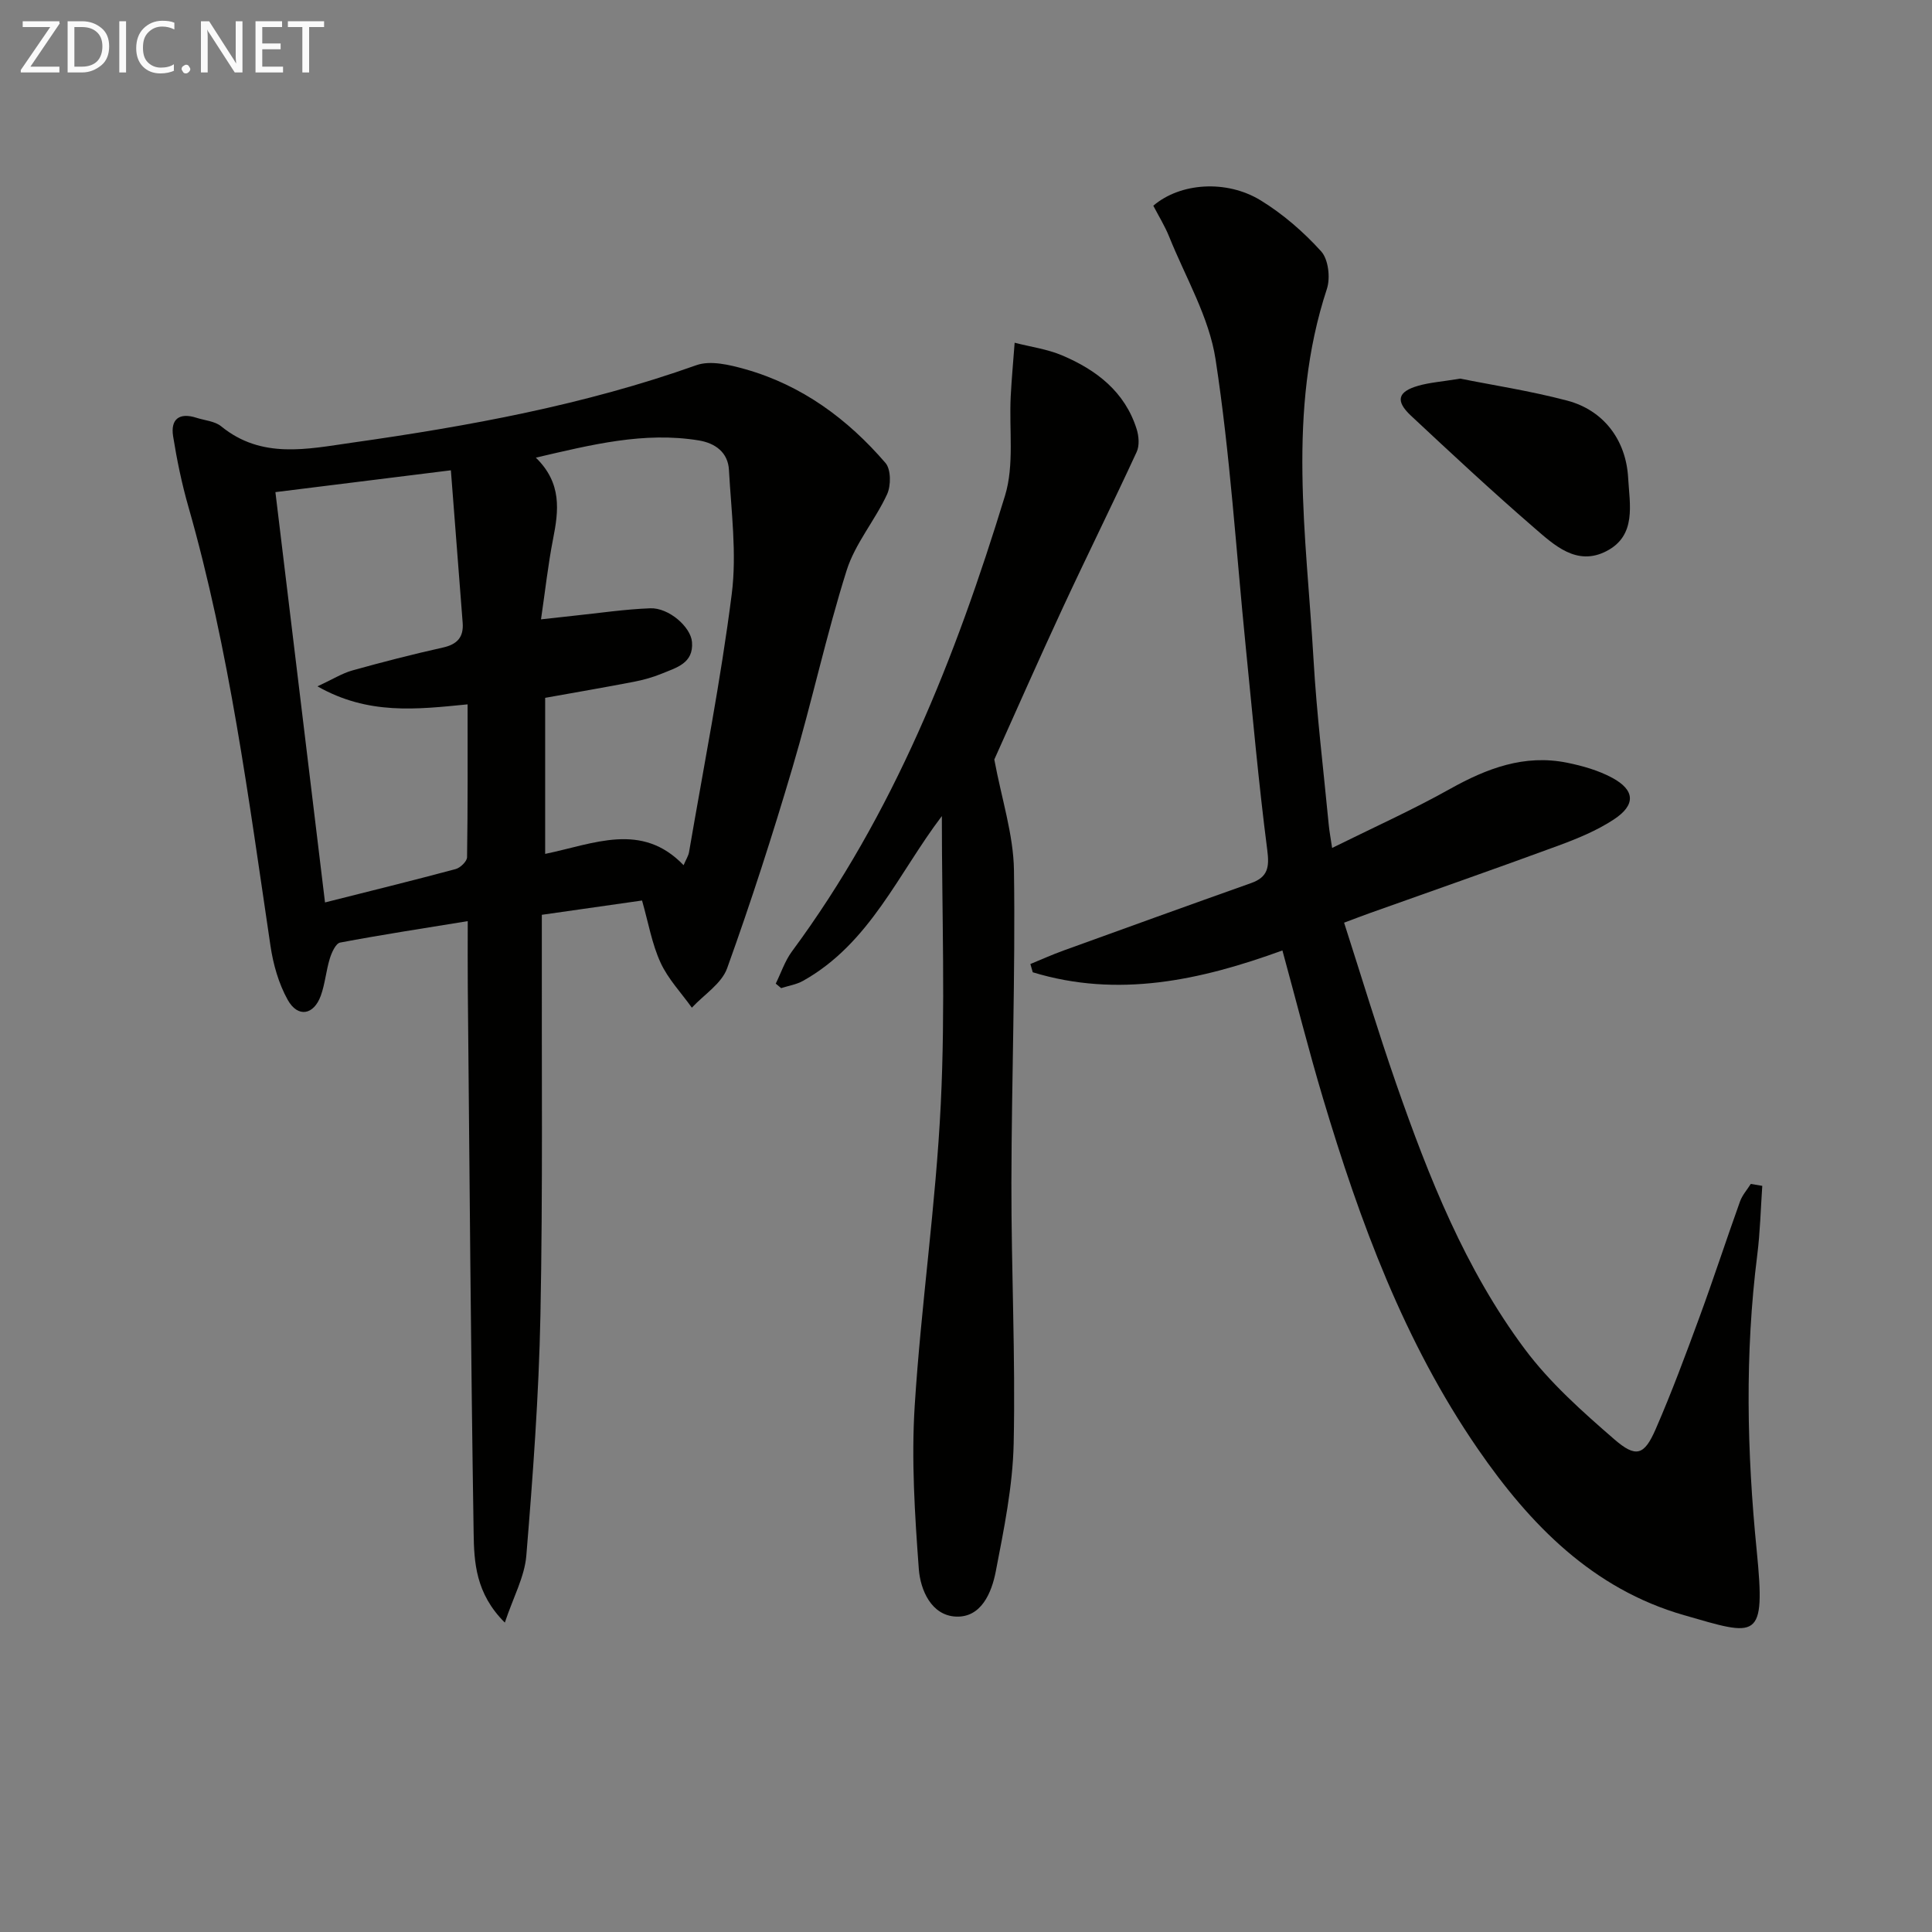
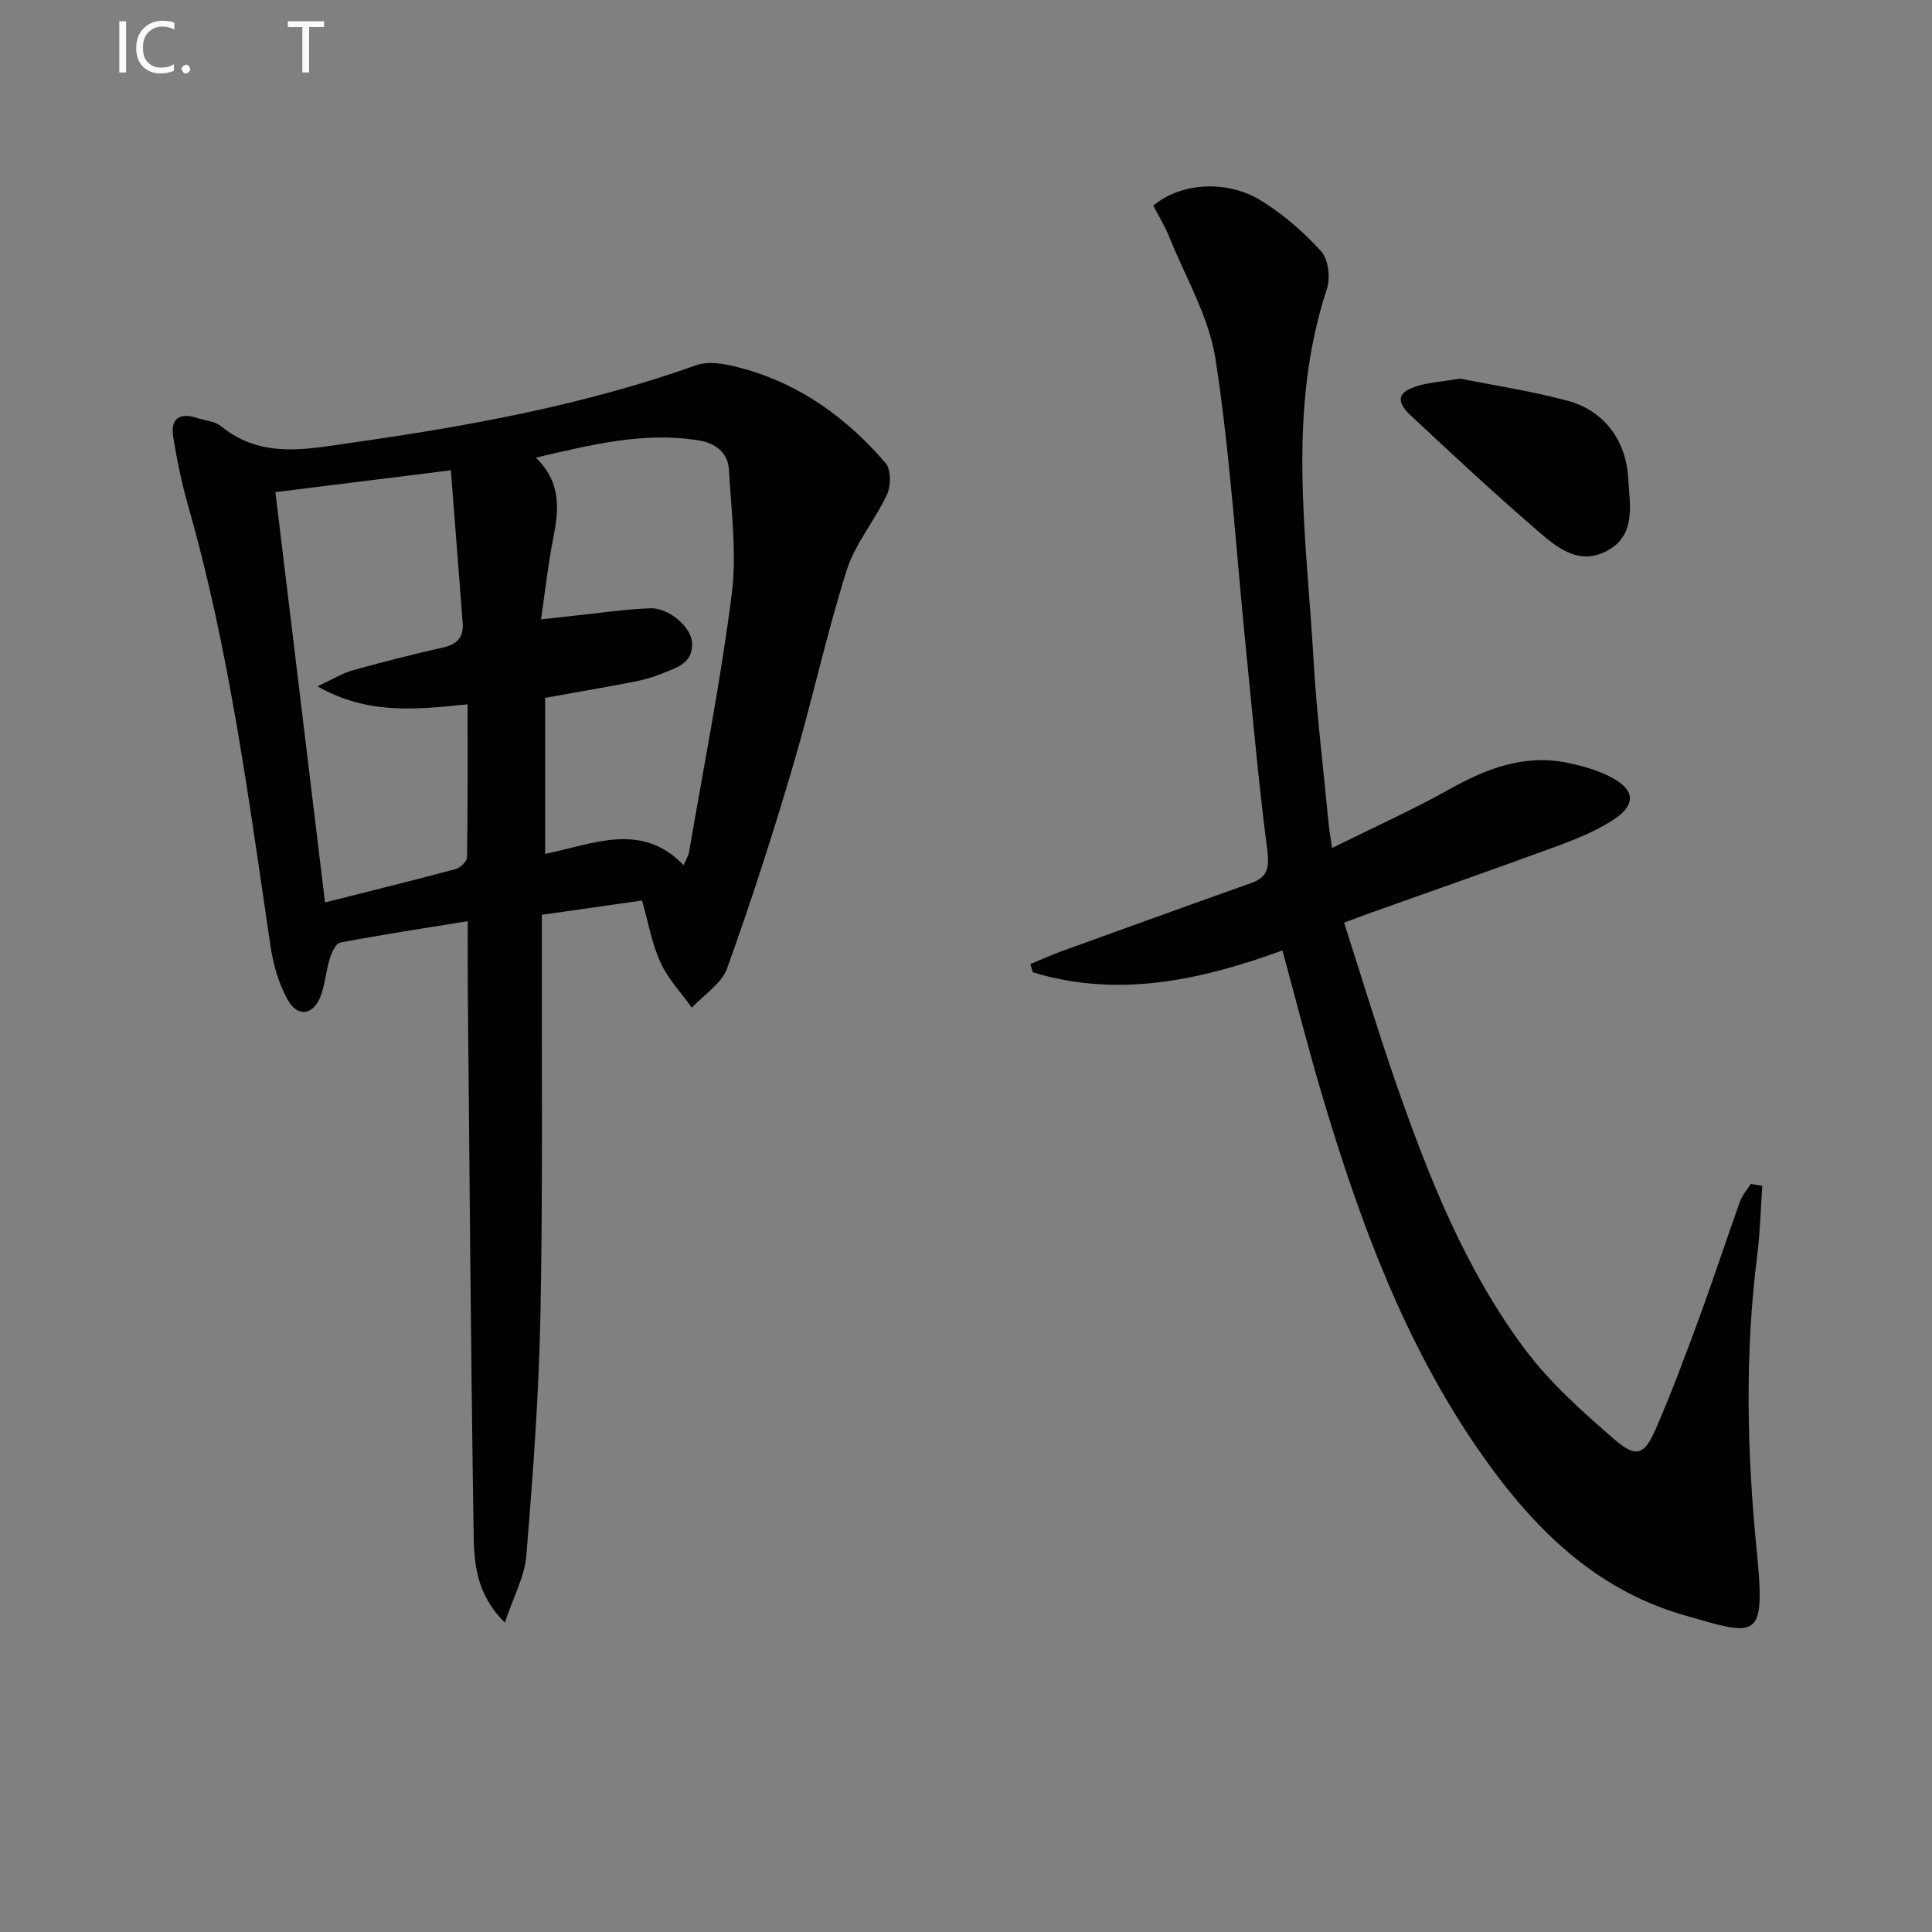
<svg xmlns="http://www.w3.org/2000/svg" enable-background="new 0 0 400 400" viewBox="0 0 400 400">
  <rect x="0" y="0" width="400" height="400" fill="#808080" stroke="none" />
  <path d="m132.93 186.44c-7.02 1-13.56 1.93-20.75 2.96v5.43c-.06 25.83.22 51.67-.29 77.49-.33 16.6-1.56 33.2-2.92 49.76-.36 4.37-2.69 8.58-4.45 13.86-6.06-6.02-6.37-12.51-6.46-18.61-.59-37.64-.85-75.28-1.21-112.92-.04-4.3-.01-8.6-.01-13.7-9.21 1.5-17.85 2.82-26.42 4.44-.9.17-1.75 2.05-2.13 3.29-.78 2.52-.98 5.23-1.87 7.7-1.46 4.03-4.75 4.61-6.84.89-1.88-3.36-3.01-7.35-3.58-11.19-4.53-30.54-8.49-61.18-17.01-90.98-1.36-4.76-2.37-9.65-3.15-14.54-.56-3.55 1.3-4.96 4.81-3.83 1.74.56 3.83.7 5.15 1.78 8.38 6.83 17.82 4.7 27.09 3.38 24.18-3.43 48.14-7.8 71.28-16.04 2.93-1.04 6.89-.08 10.13.83 11.72 3.32 21.19 10.3 29.03 19.41 1.15 1.33 1.16 4.69.33 6.49-2.5 5.41-6.63 10.2-8.38 15.78-4.23 13.42-7.19 27.24-11.19 40.75-4.13 13.99-8.61 27.89-13.55 41.61-1.15 3.18-4.8 5.46-7.3 8.15-2.2-3.09-4.93-5.94-6.48-9.33-1.78-3.87-2.51-8.21-3.83-12.86zm8.6-7.31c.52-1.22 1-1.94 1.13-2.72 3.05-17.8 6.57-35.54 8.84-53.43 1.07-8.41-.11-17.13-.58-25.7-.2-3.61-2.83-5.54-6.27-6.1-11.33-1.84-22.14.88-33.71 3.57 5.43 5.29 4.73 10.95 3.57 16.84-1.04 5.28-1.62 10.66-2.5 16.64 2.93-.32 4.87-.55 6.81-.75 5.27-.55 10.52-1.34 15.8-1.54 3.82-.15 8.39 3.83 8.65 6.98.36 4.44-3.27 5.31-6.28 6.56-1.83.75-3.78 1.29-5.72 1.67-6.14 1.18-12.31 2.24-18.4 3.33v32.31c10.1-2.08 19.98-6.71 28.66 2.34zm-74.24 7.71c9.42-2.38 18.26-4.55 27.05-6.91.97-.26 2.34-1.59 2.36-2.44.16-10.43.11-20.86.11-31.66-10.6 1.05-20.6 2.23-31.08-3.73 3.16-1.46 5.1-2.7 7.22-3.29 6.2-1.73 12.45-3.34 18.74-4.74 2.97-.66 4.33-2.14 4.1-5.13-.8-10.34-1.6-20.69-2.44-31.57-12.87 1.6-24.45 3.04-36.33 4.52 3.44 28.54 6.81 56.34 10.27 84.95z" fill="#010100" />
  <path d="m364.86 245.52c-.33 4.78-.44 9.58-1.04 14.32-2.58 20.41-2.15 40.75-.11 61.21 1.88 18.89.14 17.72-15.06 13.35-18.88-5.42-31.85-18.71-42.64-34.36-15.28-22.16-24.45-47.08-32.09-72.63-2.99-9.99-5.53-20.12-8.41-30.63-16.99 6.19-34.05 9.9-51.69 4.52-.16-.57-.33-1.14-.49-1.71 2.28-.94 4.53-1.95 6.85-2.79 12.93-4.68 25.87-9.36 38.83-13.96 3.5-1.24 3.83-3.27 3.36-6.88-1.81-14-3.05-28.06-4.46-42.11-1.99-19.83-3.22-39.78-6.24-59.45-1.34-8.75-6.22-16.97-9.6-25.38-.91-2.26-2.22-4.36-3.29-6.43 5.53-4.74 15.13-5.47 22.27-1.08 4.61 2.83 8.86 6.53 12.49 10.54 1.49 1.65 1.93 5.47 1.18 7.76-8.34 25.33-4.25 51.07-2.77 76.7.66 11.44 2.06 22.83 3.15 34.24.12 1.27.36 2.54.7 4.81 8.52-4.22 16.66-7.88 24.41-12.22 7.64-4.27 15.4-7.21 24.23-5.43 3.2.65 6.48 1.58 9.34 3.12 4.74 2.55 4.93 5.61.36 8.62-3.55 2.34-7.62 4-11.64 5.48-12.93 4.76-25.95 9.3-38.93 13.93-1.53.55-3.04 1.13-5.29 1.97 3.64 11.31 6.98 22.4 10.78 33.33 6.74 19.35 14.3 38.44 26.65 54.98 5.2 6.96 11.9 12.92 18.51 18.65 4.52 3.92 6.21 3.31 8.57-2.1 3.31-7.6 6.2-15.39 9.06-23.17 2.92-7.95 5.54-16 8.4-23.97.47-1.31 1.47-2.42 2.23-3.63.78.13 1.58.27 2.38.4z" fill="#010100" />
-   <path d="m195 168.96c-8.98 11.79-14.87 26.36-28.75 34.12-1.36.76-3 1.01-4.52 1.5-.37-.31-.75-.62-1.12-.93 1.1-2.23 1.89-4.68 3.34-6.65 21.07-28.48 33.88-60.87 44.12-94.35 1.96-6.39.83-13.72 1.19-20.62.19-3.69.54-7.38.81-11.07 3.29.85 6.74 1.31 9.83 2.62 7.1 3.01 13.01 7.52 15.44 15.29.45 1.44.6 3.39 0 4.69-5 10.83-10.31 21.52-15.33 32.34-5.03 10.83-9.84 21.77-14.15 31.35 1.52 8.18 3.96 15.53 4.07 22.91.31 21.59-.49 43.18-.53 64.78-.03 17.97.86 35.95.47 53.91-.19 8.87-2.02 17.76-3.71 26.52-.85 4.38-3 9.54-8.21 9.33-5.11-.21-7.39-5.48-7.72-9.85-.83-11.23-1.56-22.58-.85-33.79 1.32-20.88 4.39-41.67 5.4-62.55.97-19.75.22-39.57.22-59.55z" fill="#010100" />
  <path d="m302.33 78.39c6.6 1.33 14.47 2.53 22.13 4.55 7.55 1.99 12.19 8.15 12.63 15.99.31 5.53 1.79 11.94-4.5 15.18-6.16 3.18-10.83-1.27-15.02-4.89-8.67-7.5-17.07-15.33-25.45-23.16-3.27-3.06-2.74-4.98 1.51-6.19 2.36-.68 4.87-.85 8.7-1.48z" fill="#010100" />
  <g fill="#fafafa">
-     <path d="m12.4 4.8-6.1 9h6v1.2h-8v-.5l6.1-8.9h-5.7v-1.2h7.6v.4z" />
-     <path d="m14 15v-10.6h3c1.6 0 2.9.5 4 1.4s1.6 2.2 1.6 3.8-.5 3-1.6 3.9-2.4 1.5-4 1.5zm1.4-9.4v8.2h1.6c1.3 0 2.4-.4 3.1-1.1s1.1-1.8 1.1-3.1-.4-2.3-1.2-3-1.8-1-3.1-1z" />
    <path d="m26.1 4.4v10.6h-1.4v-10.6z" />
    <path d="m36.1 14.6c-.8.4-1.8.6-2.9.6-1.5 0-2.7-.5-3.6-1.4s-1.4-2.2-1.4-3.8c0-1.7.5-3.1 1.5-4.1s2.3-1.6 3.9-1.6c1 0 1.8.1 2.5.4v1.4c-.8-.4-1.6-.6-2.5-.6-1.2 0-2.1.4-2.9 1.2s-1.1 1.8-1.1 3.2c0 1.3.3 2.3 1 3s1.6 1.1 2.7 1.1c1 0 2-.2 2.7-.7v1.3z" />
    <path d="m37.6 14.3c0-.2.1-.5.3-.6s.4-.3.6-.3c.3 0 .5.1.6.3s.3.4.3.6-.1.4-.3.6-.4.3-.6.3c-.3 0-.5-.1-.6-.3s-.3-.4-.3-.6z" />
-     <path d="m50.2 15h-1.6l-5.3-8.2c-.2-.2-.3-.5-.4-.7 0 .2.1.7.1 1.5v7.4h-1.4v-10.6h1.7l5.2 8.1c.2.4.4.6.4.7 0-.3-.1-.8-.1-1.5v-7.3h1.4z" />
-     <path d="m58.6 15h-5.7v-10.6h5.5v1.2h-4.1v3.4h3.8v1.2h-3.8v3.6h4.3z" />
    <path d="m67.1 5.6h-3.1v9.4h-1.4v-9.4h-3v-1.2h7.5z" />
  </g>
</svg>